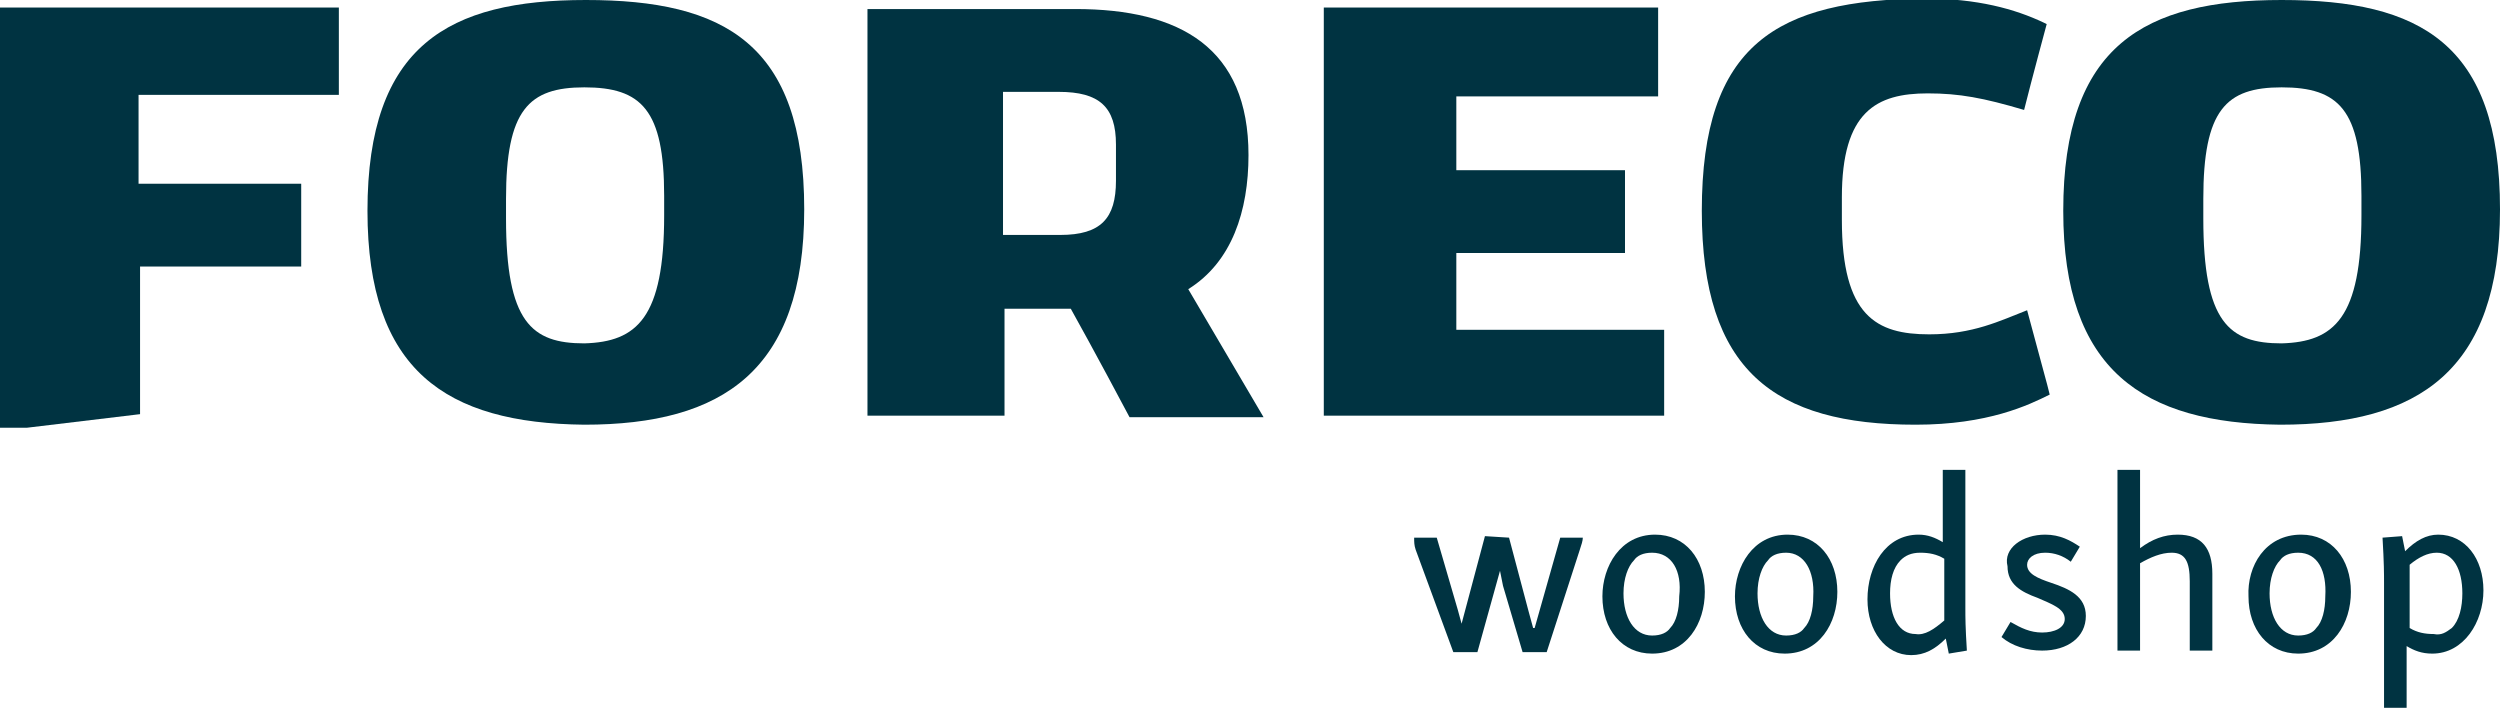
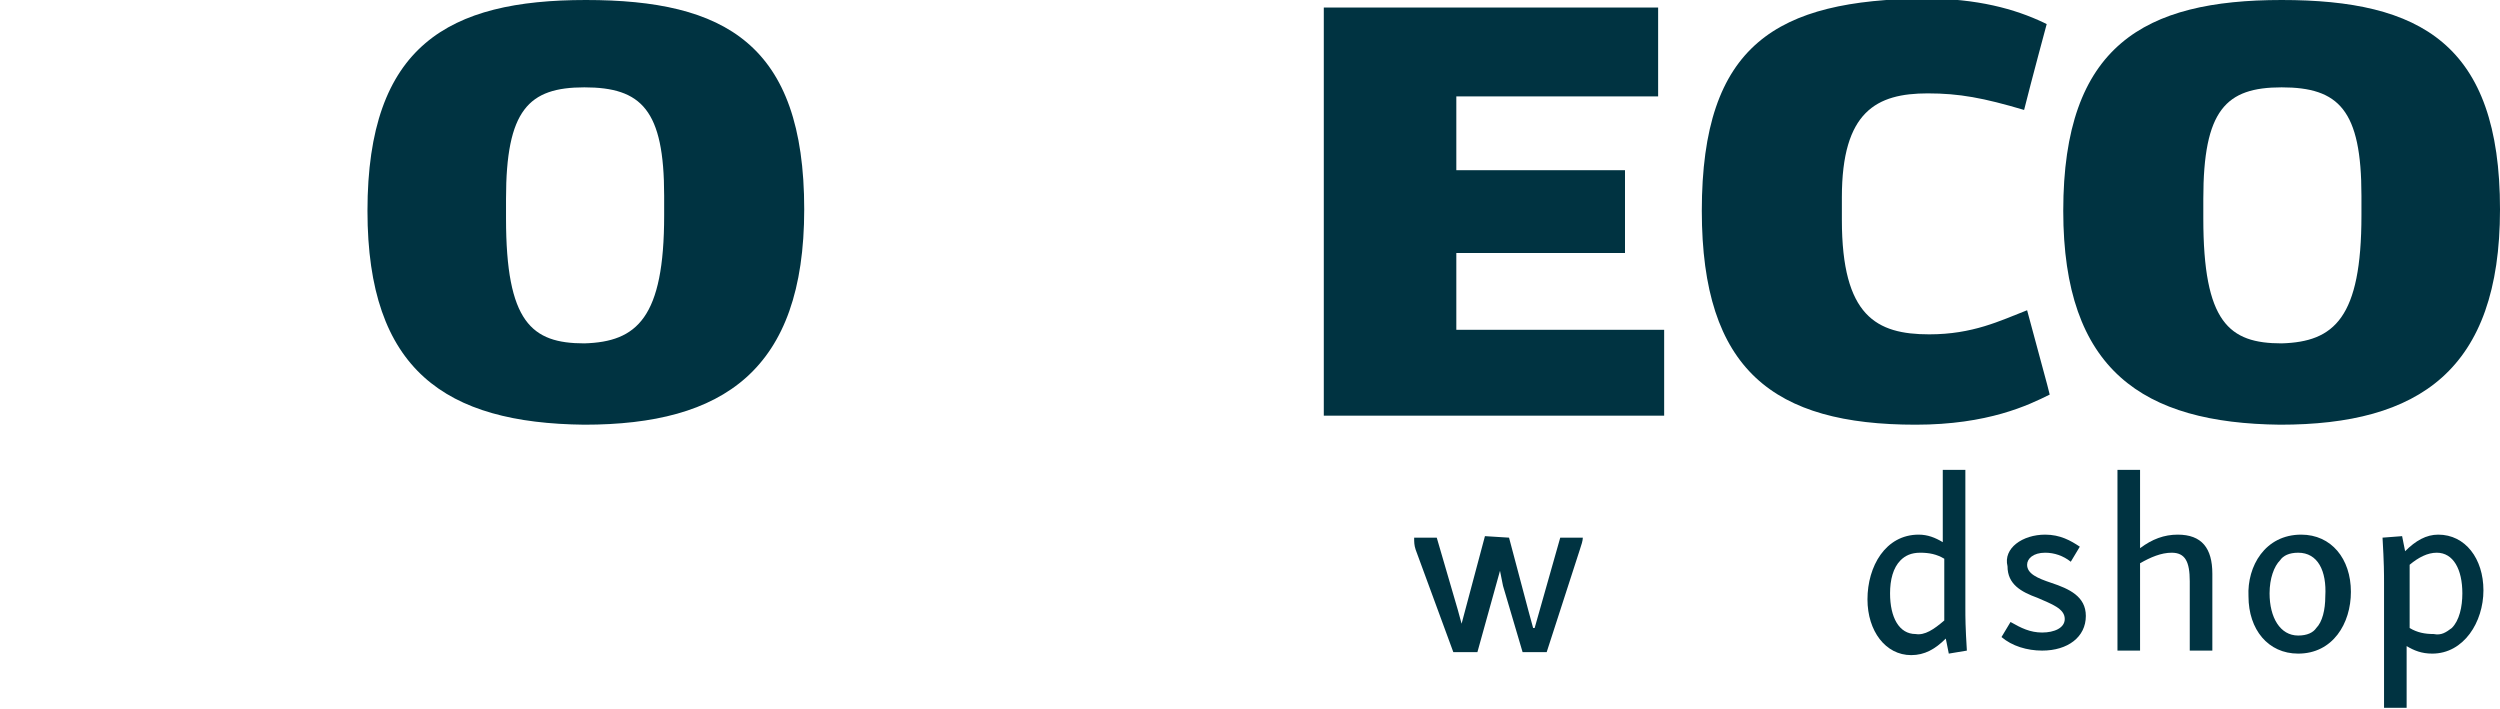
<svg xmlns="http://www.w3.org/2000/svg" version="1.1" id="FORECO_Logo_Taglines" x="0px" y="0px" viewBox="0 0 166 47.1" style="enable-background:new 0 0 166 47.1;" xml:space="preserve">
  <style type="text/css">
	.st0{fill:#003341;}
</style>
  <g id="FORECO_Woodshop_Logo_5_">
    <g id="Foreco_1.7.1_36_">
-       <path class="st0" d="M0,0.5l22.5,0l0,5.8l-13.3,0v5.9h10.8v5.5H9.3l0,9.8l-7.5,0.9l-1.8,0V0.5z" />
      <path class="st0" d="M24.4,14c0-11,5.4-14,14.5-14c9.2,0,14.5,2.9,14.5,13.9c0,10.7-5.4,14.3-14.6,14.3    C29.6,28.1,24.4,24.6,24.4,14z M44.1,14.3V13c0-5.7-1.5-7.2-5.3-7.2c-3.7,0-5.2,1.5-5.2,7.4v1.3c0,6.9,1.7,8.3,5.2,8.3    C42.3,22.7,44.1,21.1,44.1,14.3z" />
      <path class="st0" d="M137,14c0-11,5.4-14,14.5-14c9.2,0,14.5,2.9,14.5,13.9c0,10.7-5.4,14.3-14.6,14.3C142.3,28.1,137,24.6,137,14    z M156.8,14.3V13c0-5.7-1.5-7.2-5.3-7.2c-3.7,0-5.2,1.5-5.2,7.4v1.3c0,6.9,1.7,8.3,5.2,8.3C155,22.7,156.8,21.1,156.8,14.3z" />
      <path class="st0" d="M87.9,0.5h22.2v5.9H96.7v4.9h11.2v5.5H96.7v5.1h13.8v5.7H87.9V0.5z" />
      <path class="st0" d="M134.6,20.6c-1.8,0.7-3.6,1.6-6.5,1.6c-3.5,0-5.8-1.2-5.8-7.6v-1.5c0-5.7,2.3-6.9,5.7-6.9    c2.1,0,3.7,0.3,6.4,1.1c0.5-2,1.5-5.7,1.5-5.7l-0.2-0.1c-1.9-0.9-4.4-1.6-7.9-1.6C118,0,113,2.9,113,14c0,10.6,4.8,14.2,14.2,14.2    c4.8,0,7.5-1.3,8.9-2C136.1,26.1,135.1,22.5,134.6,20.6z" />
-       <path class="st0" d="M83.9,27.7l-5-8.5c2.9-1.8,4-5.2,4-8.9c0-7.1-4.5-9.7-11.5-9.7H57.6v27h9.1v-7.1h4.4c1.4,2.5,3.8,7,3.9,7.2    H83.9z M66.6,6.1h3.7c2.7,0,3.8,1,3.8,3.5v2.4c0,2.5-1,3.6-3.7,3.6h-3.8V6.1z" />
    </g>
    <g>
      <path class="st0" d="M100.2,35.7l1.3,4.9l0.3,1.1h0.1l1.7-6h1.5c0,0.2-0.1,0.5-0.2,0.8l-2.2,6.8l-1.6,0l-1.3-4.4l-0.2-1h0    l-1.5,5.4l-1.6,0L94,36.5c-0.1-0.3-0.1-0.5-0.1-0.8h1.5l1.4,4.8l0.3,1.1H97l1.6-6L100.2,35.7z" />
-       <path class="st0" d="M109.9,35.5c2,0,3.3,1.6,3.3,3.8c0,2.1-1.2,4.1-3.5,4.1c-2,0-3.3-1.6-3.3-3.8    C106.4,37.6,107.6,35.5,109.9,35.5z M109.7,36.7c-0.6,0-1,0.2-1.2,0.5c-0.4,0.4-0.7,1.2-0.7,2.2c0,1.6,0.7,2.8,1.9,2.8    c0.6,0,1-0.2,1.2-0.5c0.4-0.4,0.6-1.2,0.6-2.1C111.7,37.9,111,36.7,109.7,36.7z" />
-       <path class="st0" d="M118.7,35.5c2,0,3.3,1.6,3.3,3.8c0,2.1-1.2,4.1-3.5,4.1c-2,0-3.3-1.6-3.3-3.8    C115.2,37.6,116.4,35.5,118.7,35.5z M118.6,36.7c-0.6,0-1,0.2-1.2,0.5c-0.4,0.4-0.7,1.2-0.7,2.2c0,1.6,0.7,2.8,1.9,2.8    c0.6,0,1-0.2,1.2-0.5c0.4-0.4,0.6-1.2,0.6-2.1C120.5,37.9,119.8,36.7,118.6,36.7z" />
      <path class="st0" d="M127.4,35.5c0.6,0,1.1,0.2,1.6,0.5v-4.8l1.5,0v9.2c0,0.6,0,1.2,0.1,2.8l-1.2,0.2l-0.2-1    c-0.7,0.7-1.4,1.1-2.3,1.1c-1.7,0-2.9-1.6-2.9-3.7C124,37.6,125.2,35.5,127.4,35.5z M129.1,41.2v-4.1c-0.5-0.3-1-0.4-1.6-0.4    c-0.6,0-1,0.2-1.3,0.5c-0.5,0.5-0.7,1.3-0.7,2.2c0,1.6,0.6,2.7,1.7,2.7C127.8,42.2,128.4,41.8,129.1,41.2z" />
      <path class="st0" d="M135.8,35.5c1,0,1.7,0.4,2.3,0.8l-0.6,1c-0.5-0.4-1.1-0.6-1.7-0.6c-0.8,0-1.2,0.4-1.2,0.8    c0,0.6,0.7,0.9,1.6,1.2c1.2,0.4,2.3,0.9,2.3,2.2c0,1.4-1.2,2.3-2.9,2.3c-1,0-2-0.3-2.7-0.9l0.6-1c0.7,0.4,1.3,0.7,2.1,0.7    c0.8,0,1.5-0.3,1.5-0.9c0-0.7-0.9-1-1.8-1.4c-1.1-0.4-2-0.9-2-2.1C133,36.4,134.3,35.5,135.8,35.5z" />
      <path class="st0" d="M142.1,31.2v5.2c0.8-0.6,1.6-0.9,2.5-0.9c1.6,0,2.3,0.9,2.3,2.6v5.1h-1.5v-4.6c0-1.3-0.3-1.9-1.2-1.9    c-0.7,0-1.4,0.3-2.1,0.7v5.8h-1.5v-12L142.1,31.2z" />
      <path class="st0" d="M152.8,35.5c2,0,3.3,1.6,3.3,3.8c0,2.1-1.2,4.1-3.5,4.1c-2,0-3.3-1.6-3.3-3.8    C149.2,37.6,150.4,35.5,152.8,35.5z M152.6,36.7c-0.6,0-1,0.2-1.2,0.5c-0.4,0.4-0.7,1.2-0.7,2.2c0,1.6,0.7,2.8,1.9,2.8    c0.6,0,1-0.2,1.2-0.5c0.4-0.4,0.6-1.2,0.6-2.1C154.5,37.9,153.9,36.7,152.6,36.7z" />
      <path class="st0" d="M159.5,35.6l0.2,1c0.7-0.7,1.4-1.1,2.2-1.1c1.8,0,3,1.6,3,3.7c0,2.1-1.3,4.2-3.4,4.2c-0.7,0-1.2-0.2-1.7-0.5    v4.1h-1.5v-8.3c0-0.6,0-1.3-0.1-3L159.5,35.6z M162.8,41.7c0.5-0.5,0.7-1.4,0.7-2.3c0-1.6-0.6-2.7-1.7-2.7c-0.6,0-1.2,0.3-1.8,0.8    v4.2c0.5,0.3,1,0.4,1.6,0.4C162.1,42.2,162.4,42,162.8,41.7z" />
    </g>
  </g>
</svg>